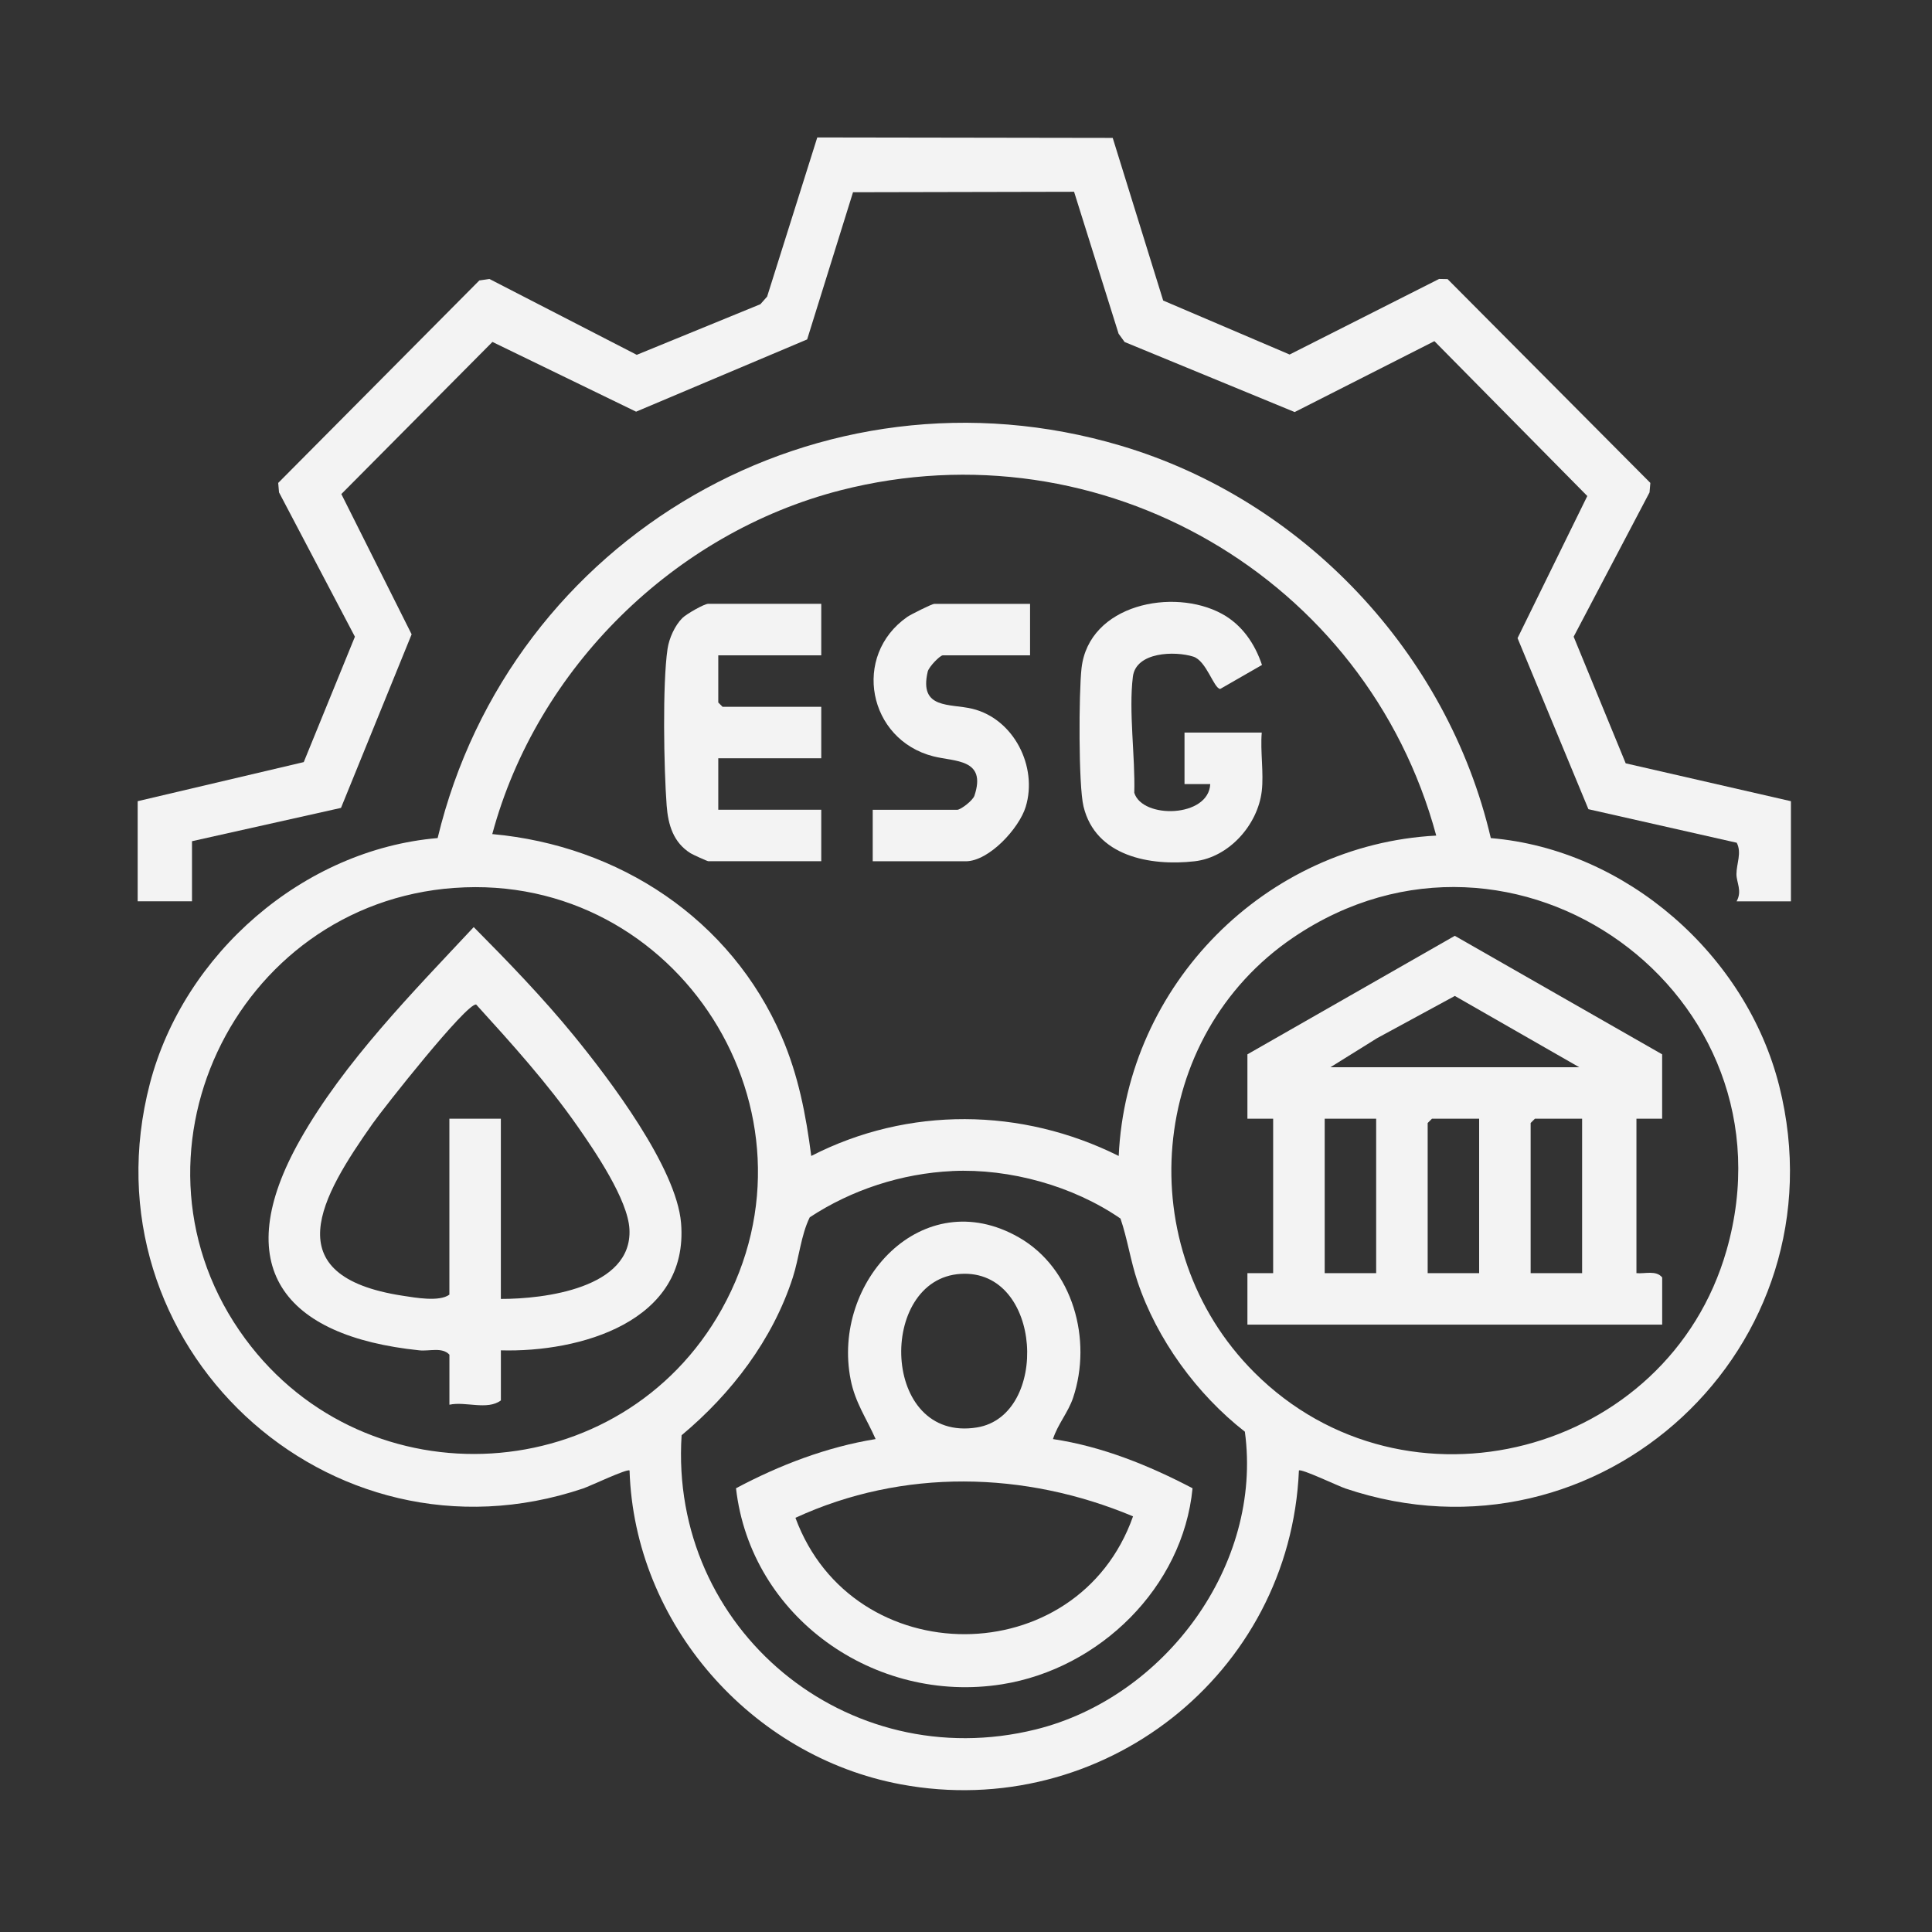
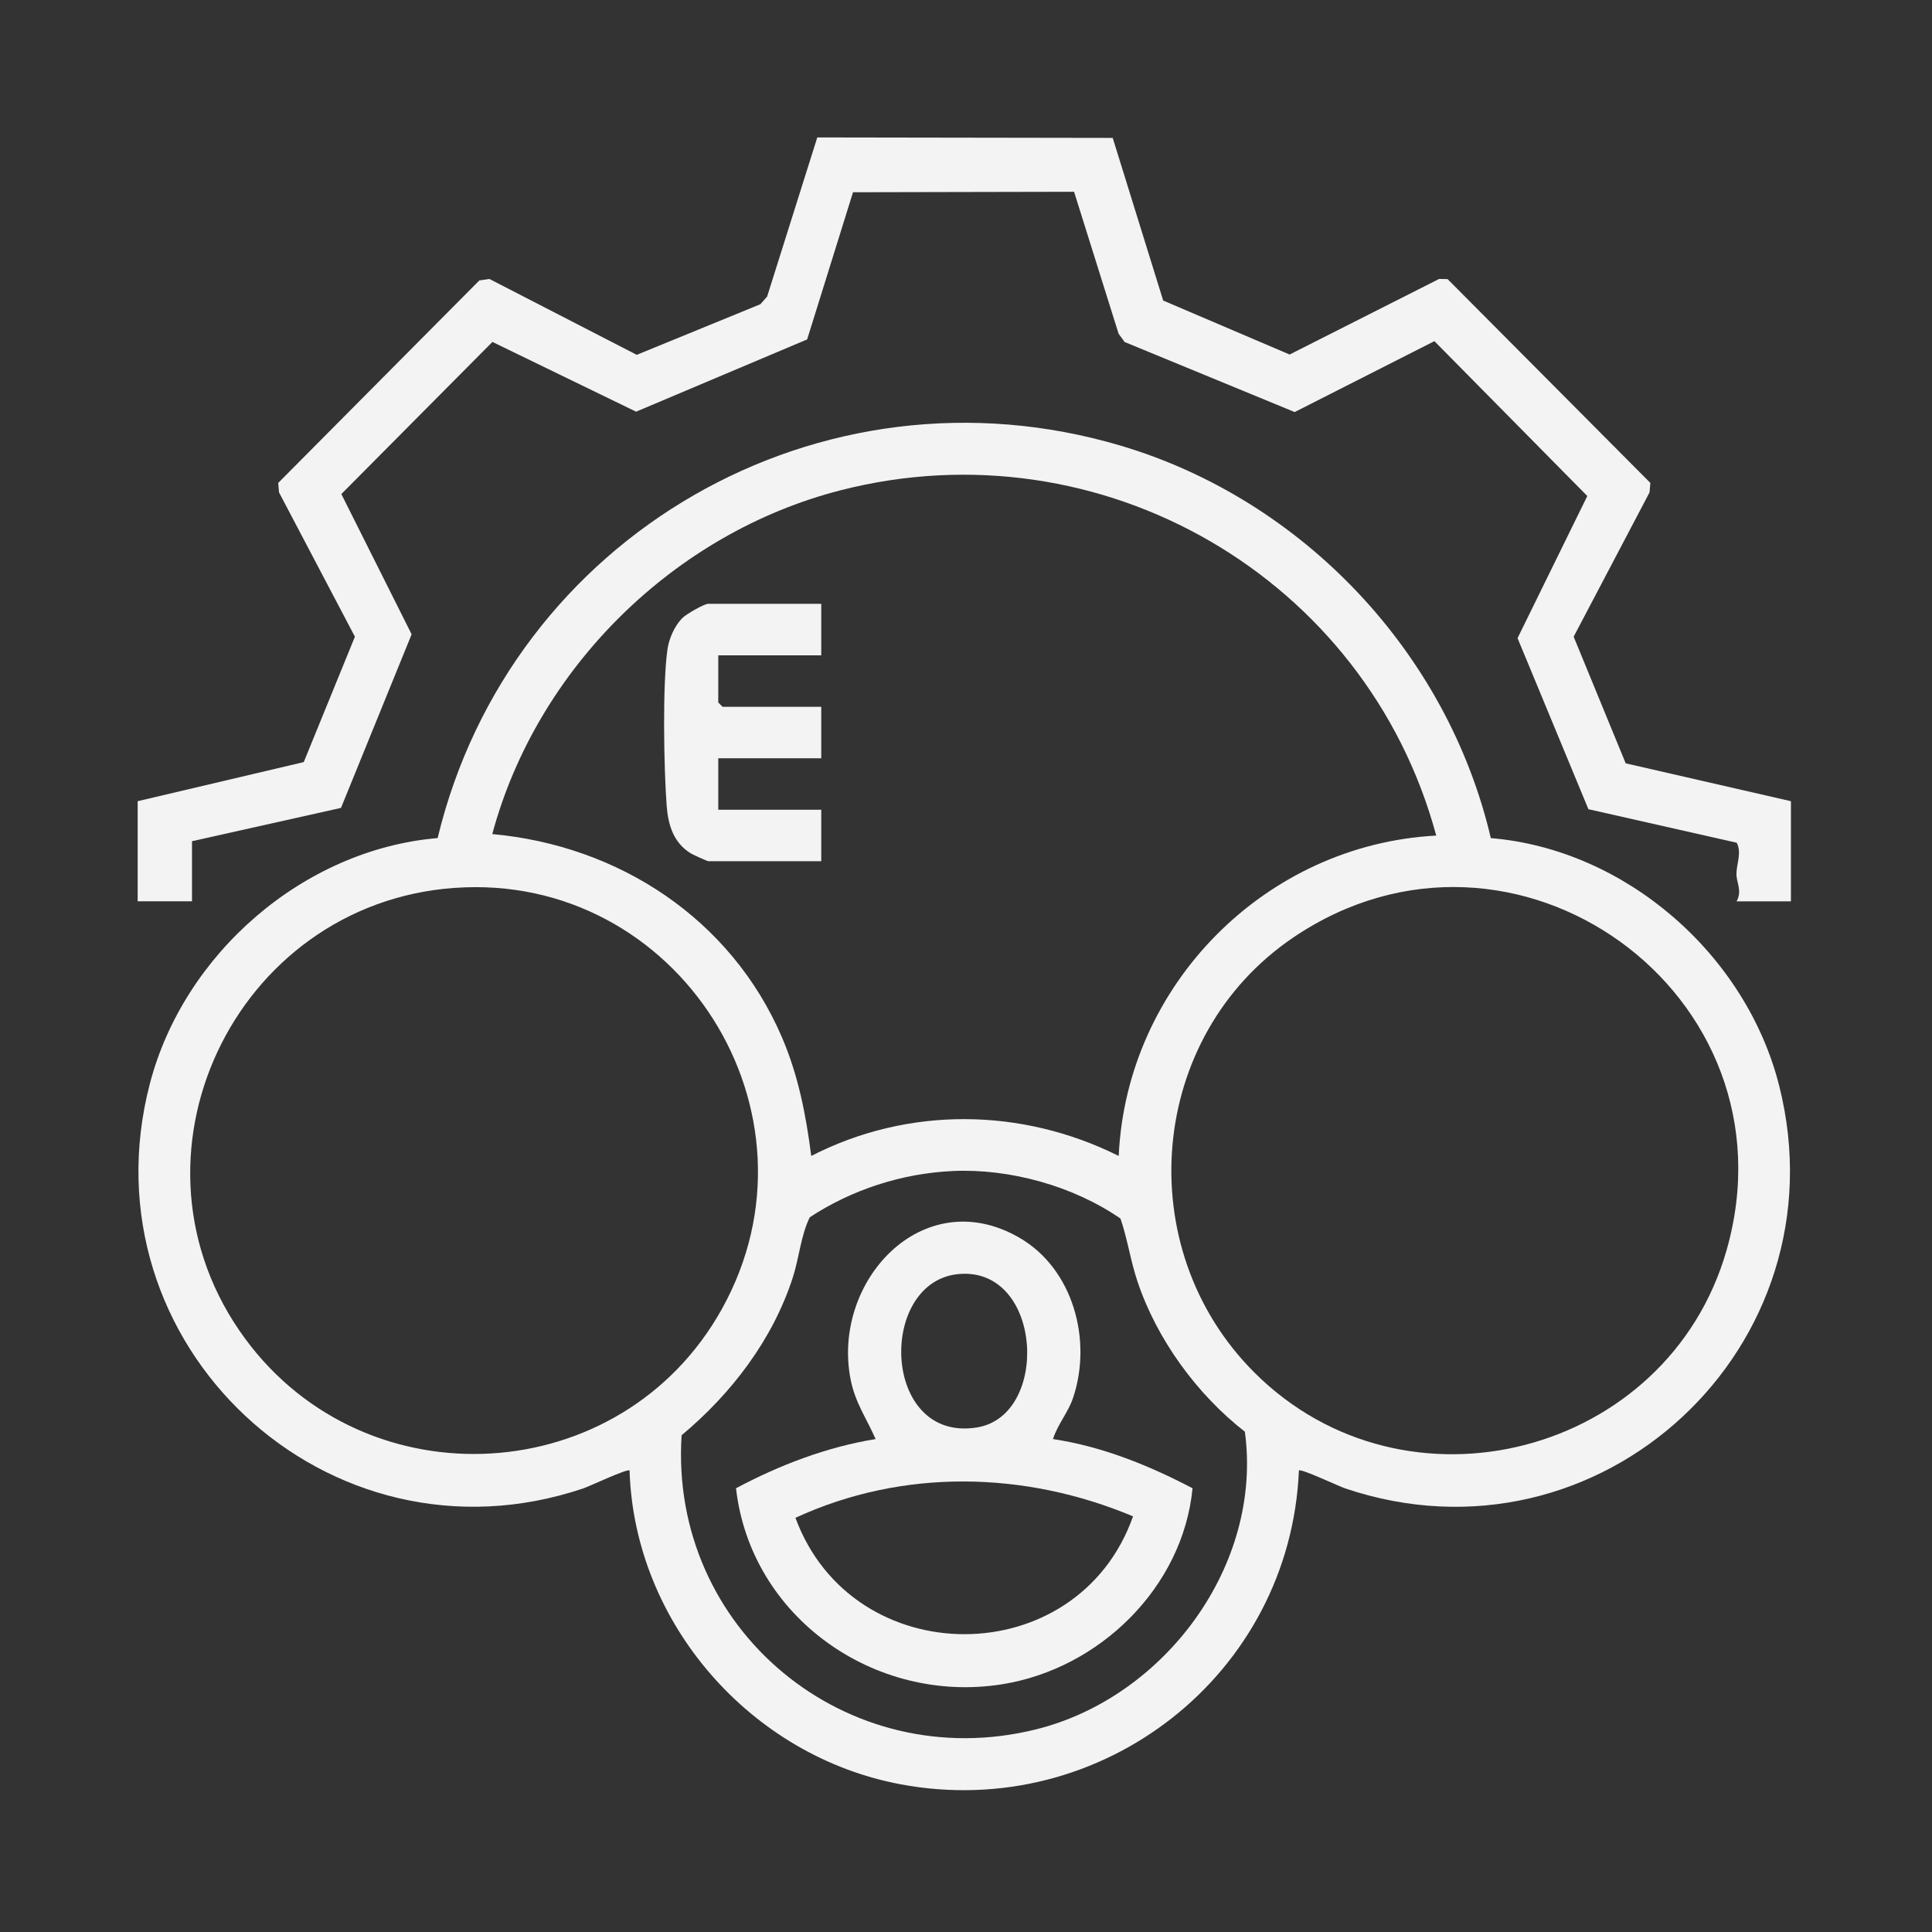
<svg xmlns="http://www.w3.org/2000/svg" id="Layer_1" version="1.1" viewBox="0 0 500 500">
  <rect x="0" y="0" width="500" height="500" fill="#333333" stroke="none" />
  <defs>
    <style>
      .st0 {
        fill: #f3f3f3;
      }
    </style>
  </defs>
  <g id="RkCwPA">
    <g>
      <path class="st0" d="M385.83,216.9c35.04,2.94,66.12,30.27,74.64,64.16,16.93,67.36-46.43,126.33-112.3,104.15-1.81-.61-11.46-5.21-12.01-4.64-2.26,52.82-50.98,90.93-103.05,81.21-38.75-7.23-68.94-41.63-70.18-81.21-.55-.57-10.2,4.03-12.01,4.64-66.06,22.24-129.69-37.38-112.14-104.74,8.76-33.61,39.71-60.62,74.48-63.58,18.82-78.15,99.08-124.64,176.82-101.54,47.14,14.01,84.53,53.57,95.74,101.54ZM371.69,216.23c-18-66.72-86.67-106.62-154.13-89.35-43.03,11.02-78.61,46.06-90.16,88.98,32.79,2.97,61.75,21.97,74.9,52.44,4.3,9.96,6.27,20.16,7.65,30.86,25.07-12.87,54.45-12.54,79.57,0,2.03-44.26,37.93-80.57,82.17-82.91ZM117.64,229.78c-57.17,4.11-88.42,70.18-54.19,116.68,31.52,42.83,97.37,38.87,123.31-7.58,28.41-50.86-11.3-113.25-69.12-109.09ZM324.58,355.15c39.17,39.2,107.1,21.4,122.25-31.57,18.98-66.36-54.97-119.61-112.08-80.99-37.81,25.57-42.31,80.41-10.17,112.56ZM246.44,303.07c-13.04.61-26.03,4.82-36.88,11.97-2.31,4.72-2.73,10.46-4.39,15.59-5.21,16.11-15.91,30.08-28.77,40.81-3.23,50.21,42.73,88.26,91.68,76.13,33.4-8.28,58.78-42.58,54.09-77.05-12.41-9.68-22.76-23.87-27.78-38.84-1.8-5.35-2.62-11.13-4.41-16.32-12.26-8.45-28.66-12.99-43.52-12.3Z" />
      <path class="st0" d="M35.62,207.35l42.99-10.12,13.24-32.45-19.64-37.35-.21-2.45,52.05-52.4,2.62-.38,38.12,19.63,32-13.1,1.74-1.97,12.98-41.19,76.46.12,13.06,42.09,32.72,13.97,38.69-19.56,2.19.04,52.48,52.75-.21,2.45-19.64,37.35,13.47,32.77,42.76,9.8v25.91h-14.06c1.51-2.69-.06-4.89-.04-7.07.02-2.71,1.42-5.51.07-8.09l-38.38-8.68-18.34-44.27,18.05-36.78-39.57-40.08-36.16,18.35-44.01-18.13-1.56-2.15-11.52-36.73-57.21.12-11.87,38.09-44.27,18.7-37.18-18.05-39.1,39.37,18.19,36.3-18.28,44.92-38.56,8.62v15.55h-14.06v-25.91Z" />
-       <path class="st0" d="M326.54,204.76c-1.03,8.7-8.47,17.13-17.39,18.14-11.41,1.29-25.62-1.23-28.74-14.2-1.33-5.53-1.22-29.5-.51-35.77,1.88-16.56,23.8-20.88,36.3-14.09,5.23,2.84,8.55,7.74,10.4,13.25l-10.81,6.21c-1.68-.14-3.55-7.29-6.98-8.37-4.74-1.49-14.82-1.25-15.62,5.19-1.12,9,.63,20.78.36,30.05,2.09,6.83,19.25,6.47,19.66-2.25h-6.66v-13.33h19.99c-.41,4.83.56,10.46,0,15.18Z" />
      <path class="st0" d="M212.54,156.28v13.32h-26.65v12.21l1.11,1.11h25.54v13.32h-26.65v13.32h26.65v13.32h-29.24c-.25,0-4.03-1.71-4.6-2.07-4.44-2.79-5.79-7.33-6.17-12.34-.72-9.6-1.11-31.45.23-40.55.4-2.72,1.89-6.05,3.85-7.99,1.02-1.01,5.63-3.67,6.69-3.67h29.24Z" />
-       <path class="st0" d="M266.58,156.28v13.32h-22.58c-.72,0-3.61,2.95-3.91,4.23-2.3,9.82,5.77,8.2,11.55,9.6,10.74,2.6,16.98,15,13.81,25.38-1.7,5.56-9.49,14.09-15.53,14.09h-24.06v-13.32h21.84c.92,0,4.06-2.39,4.48-3.65,3.21-9.61-5.11-8.78-10.63-10.19-16.91-4.31-21.13-26.03-6.76-36.08.89-.62,6.4-3.38,6.99-3.38h24.8Z" />
-       <path class="st0" d="M129.63,349.48v12.95c-3.55,2.62-9.13.19-13.32,1.11v-12.95c-1.86-2.03-5.17-.85-7.76-1.12-35.29-3.65-49.41-21.74-30.86-54.53,11.41-20.16,29.18-38.18,44.91-55.01,8.94,9.01,17.88,18.26,25.92,28.1,9.16,11.22,26.56,34.13,27.74,48.5,2.1,25.57-26.25,33.51-46.63,32.94ZM129.63,336.16c11.1.03,34.05-2.74,33.27-18.04-.39-7.65-8.96-20.23-13.42-26.61-7.82-11.21-17.07-21.44-26.25-31.54-2.49-.43-23.96,26.8-26.78,30.8-13.34,18.94-25.44,39.46,7.73,44.56,3.32.51,9.53,1.64,12.12-.28v-45.53h13.32v46.64Z" />
-       <path class="st0" d="M430.17,289.52h-6.66v39.97c2.23.21,5.08-.82,6.66,1.11v12.21h-107.34v-13.32h6.66v-39.97h-6.66v-16.66l53.67-30.67,53.66,30.67v16.66ZM344.31,276.2h64.4l-32.2-18.45-20.11,10.92-12.09,7.53ZM356.15,289.52h-13.32v39.97h13.32v-39.97ZM382.8,289.52h-12.21l-1.11,1.11v38.86h13.32v-39.97ZM409.45,289.52h-12.21l-1.11,1.11v38.86h13.32v-39.97Z" />
      <path class="st0" d="M272.5,372.43c12.72,1.9,24.85,6.82,36.13,12.73-2.48,25.65-24.07,46.71-49.29,50.73-32.95,5.25-65.07-17.38-68.86-50.73,11.26-6,23.45-10.67,36.13-12.73-2.37-5.39-5.28-9.4-6.46-15.37-5.02-25.34,18.56-51.06,43.5-36.84,14.11,8.05,19.07,26.59,14.07,41.51-1.28,3.82-4,6.89-5.21,10.7ZM248.63,329.68c-21.62,1.29-20.7,43.78,4.21,39.74,18.82-3.05,17.02-41.02-4.21-39.74ZM293.23,392.43c-28-11.75-59.58-12.44-87.37.38,14.83,40.24,73.04,40.2,87.37-.38Z" />
    </g>
  </g>
</svg>